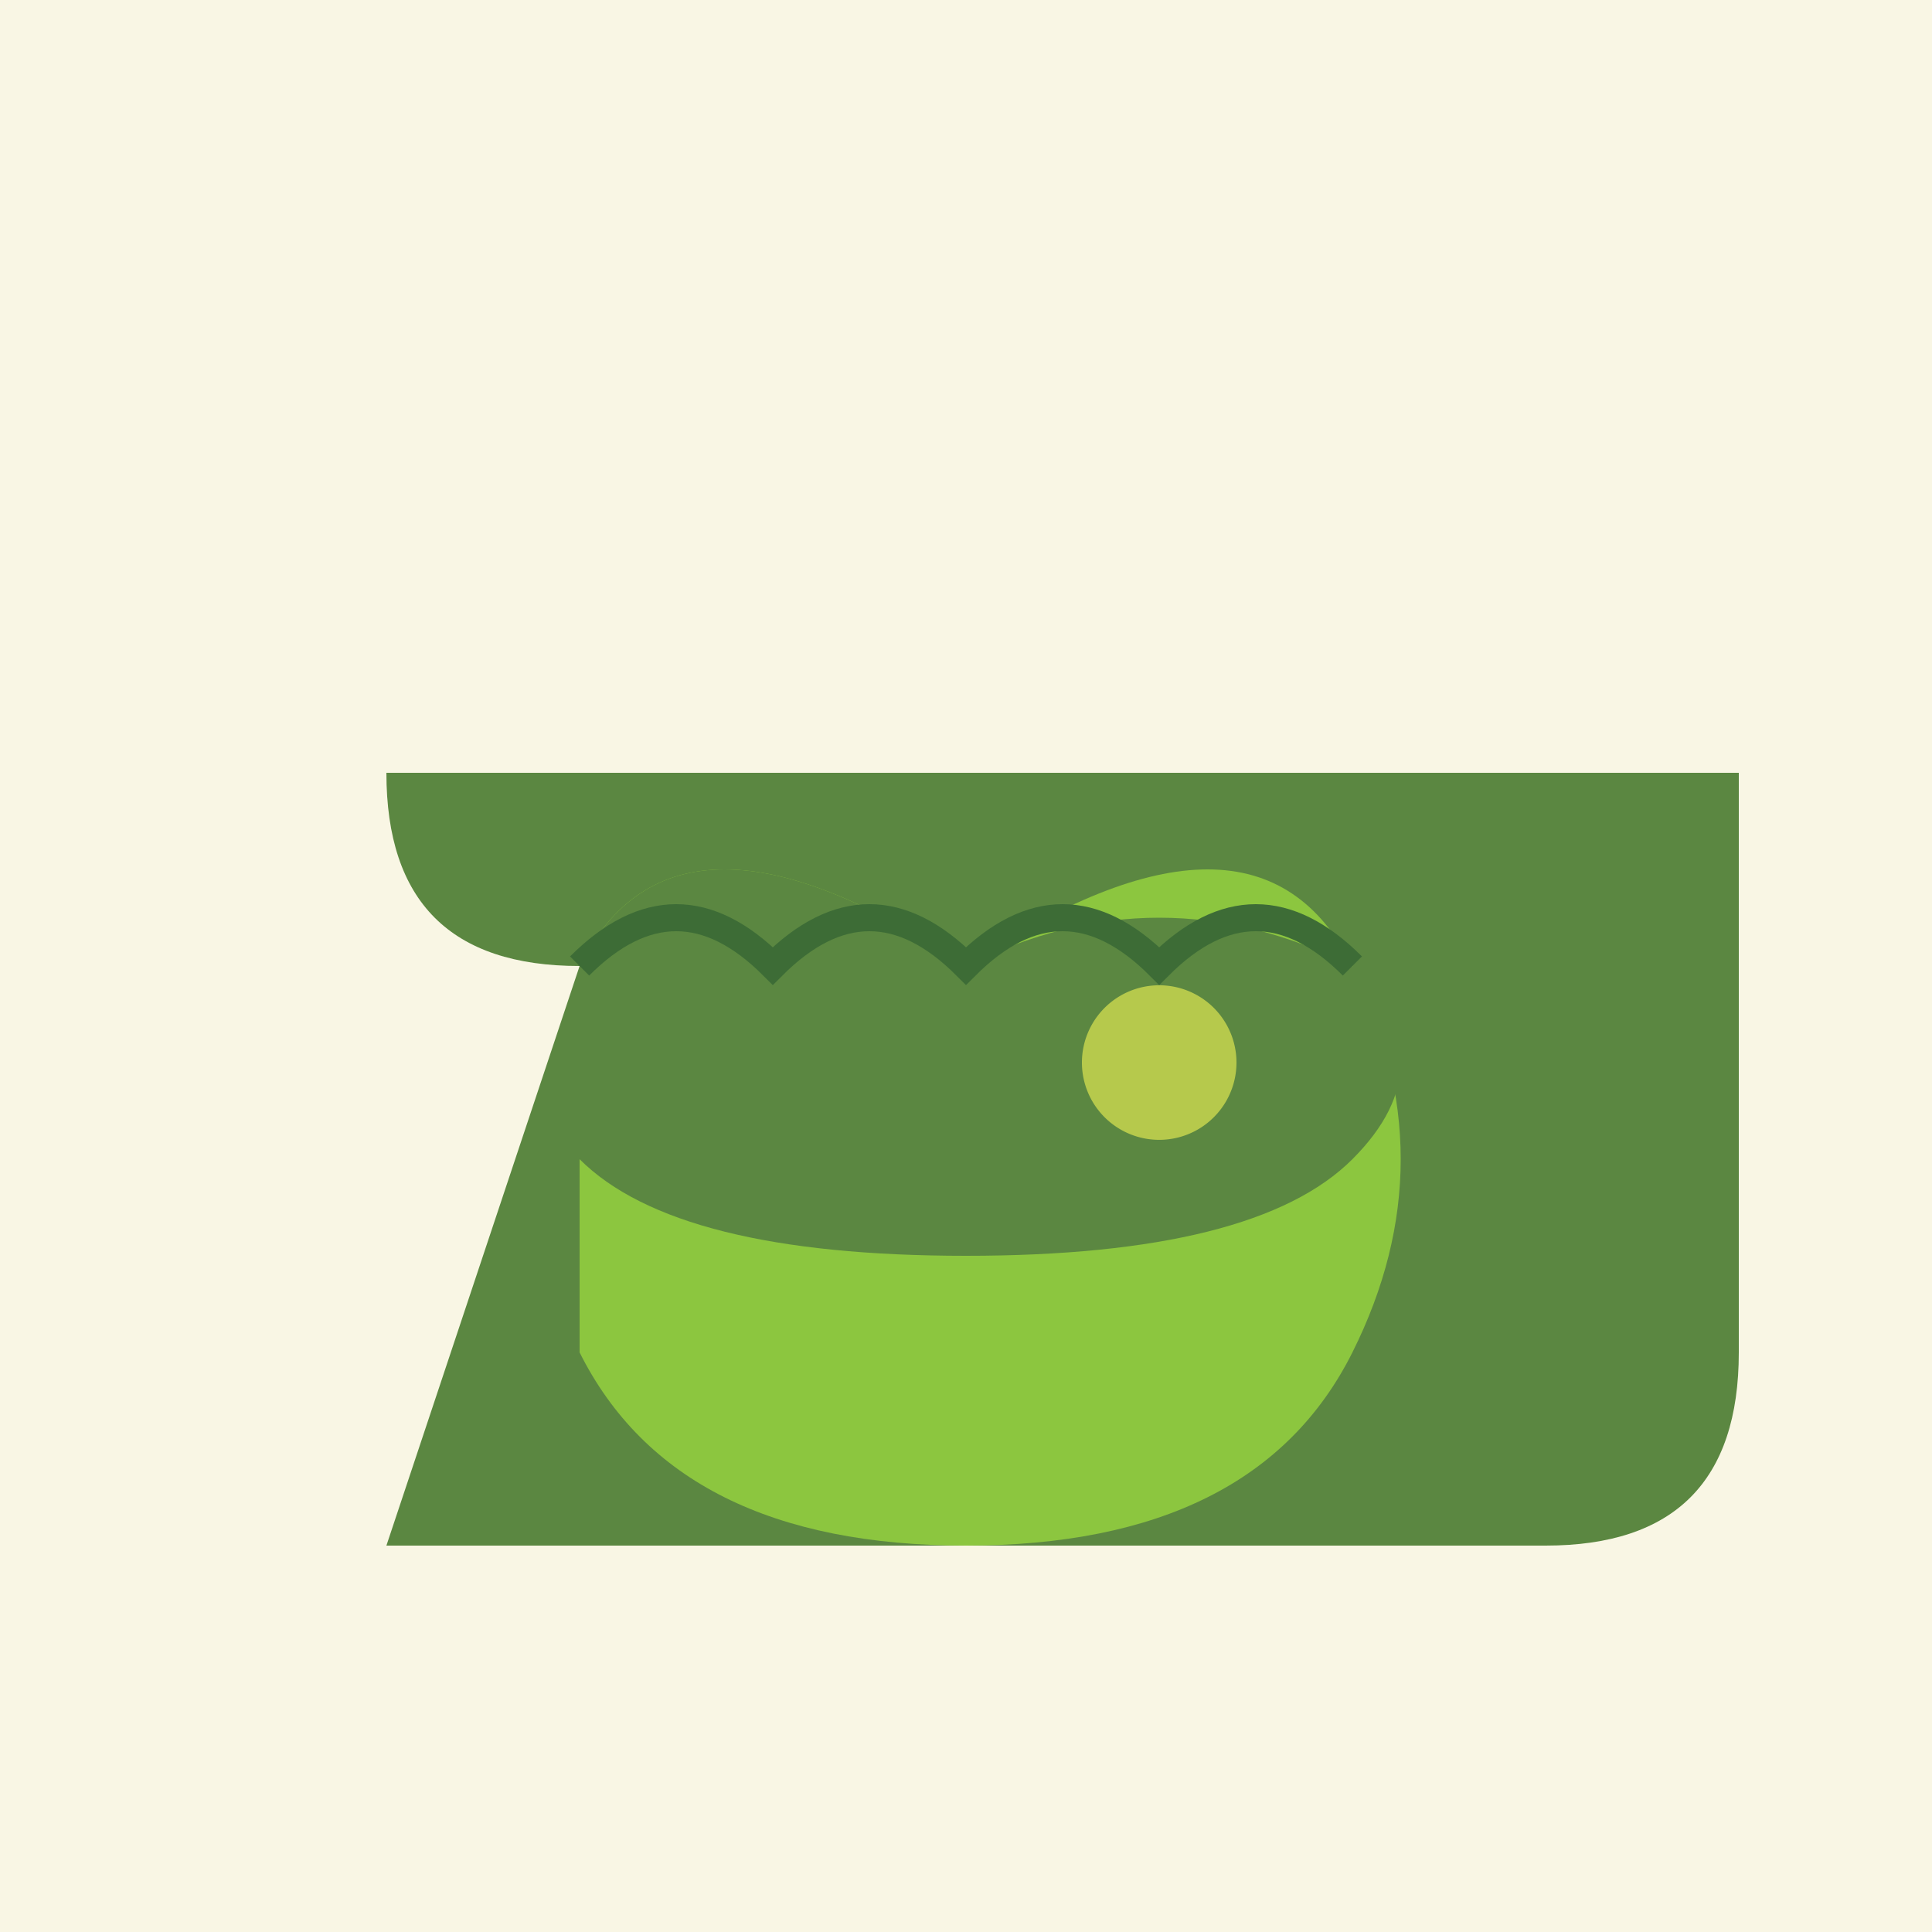
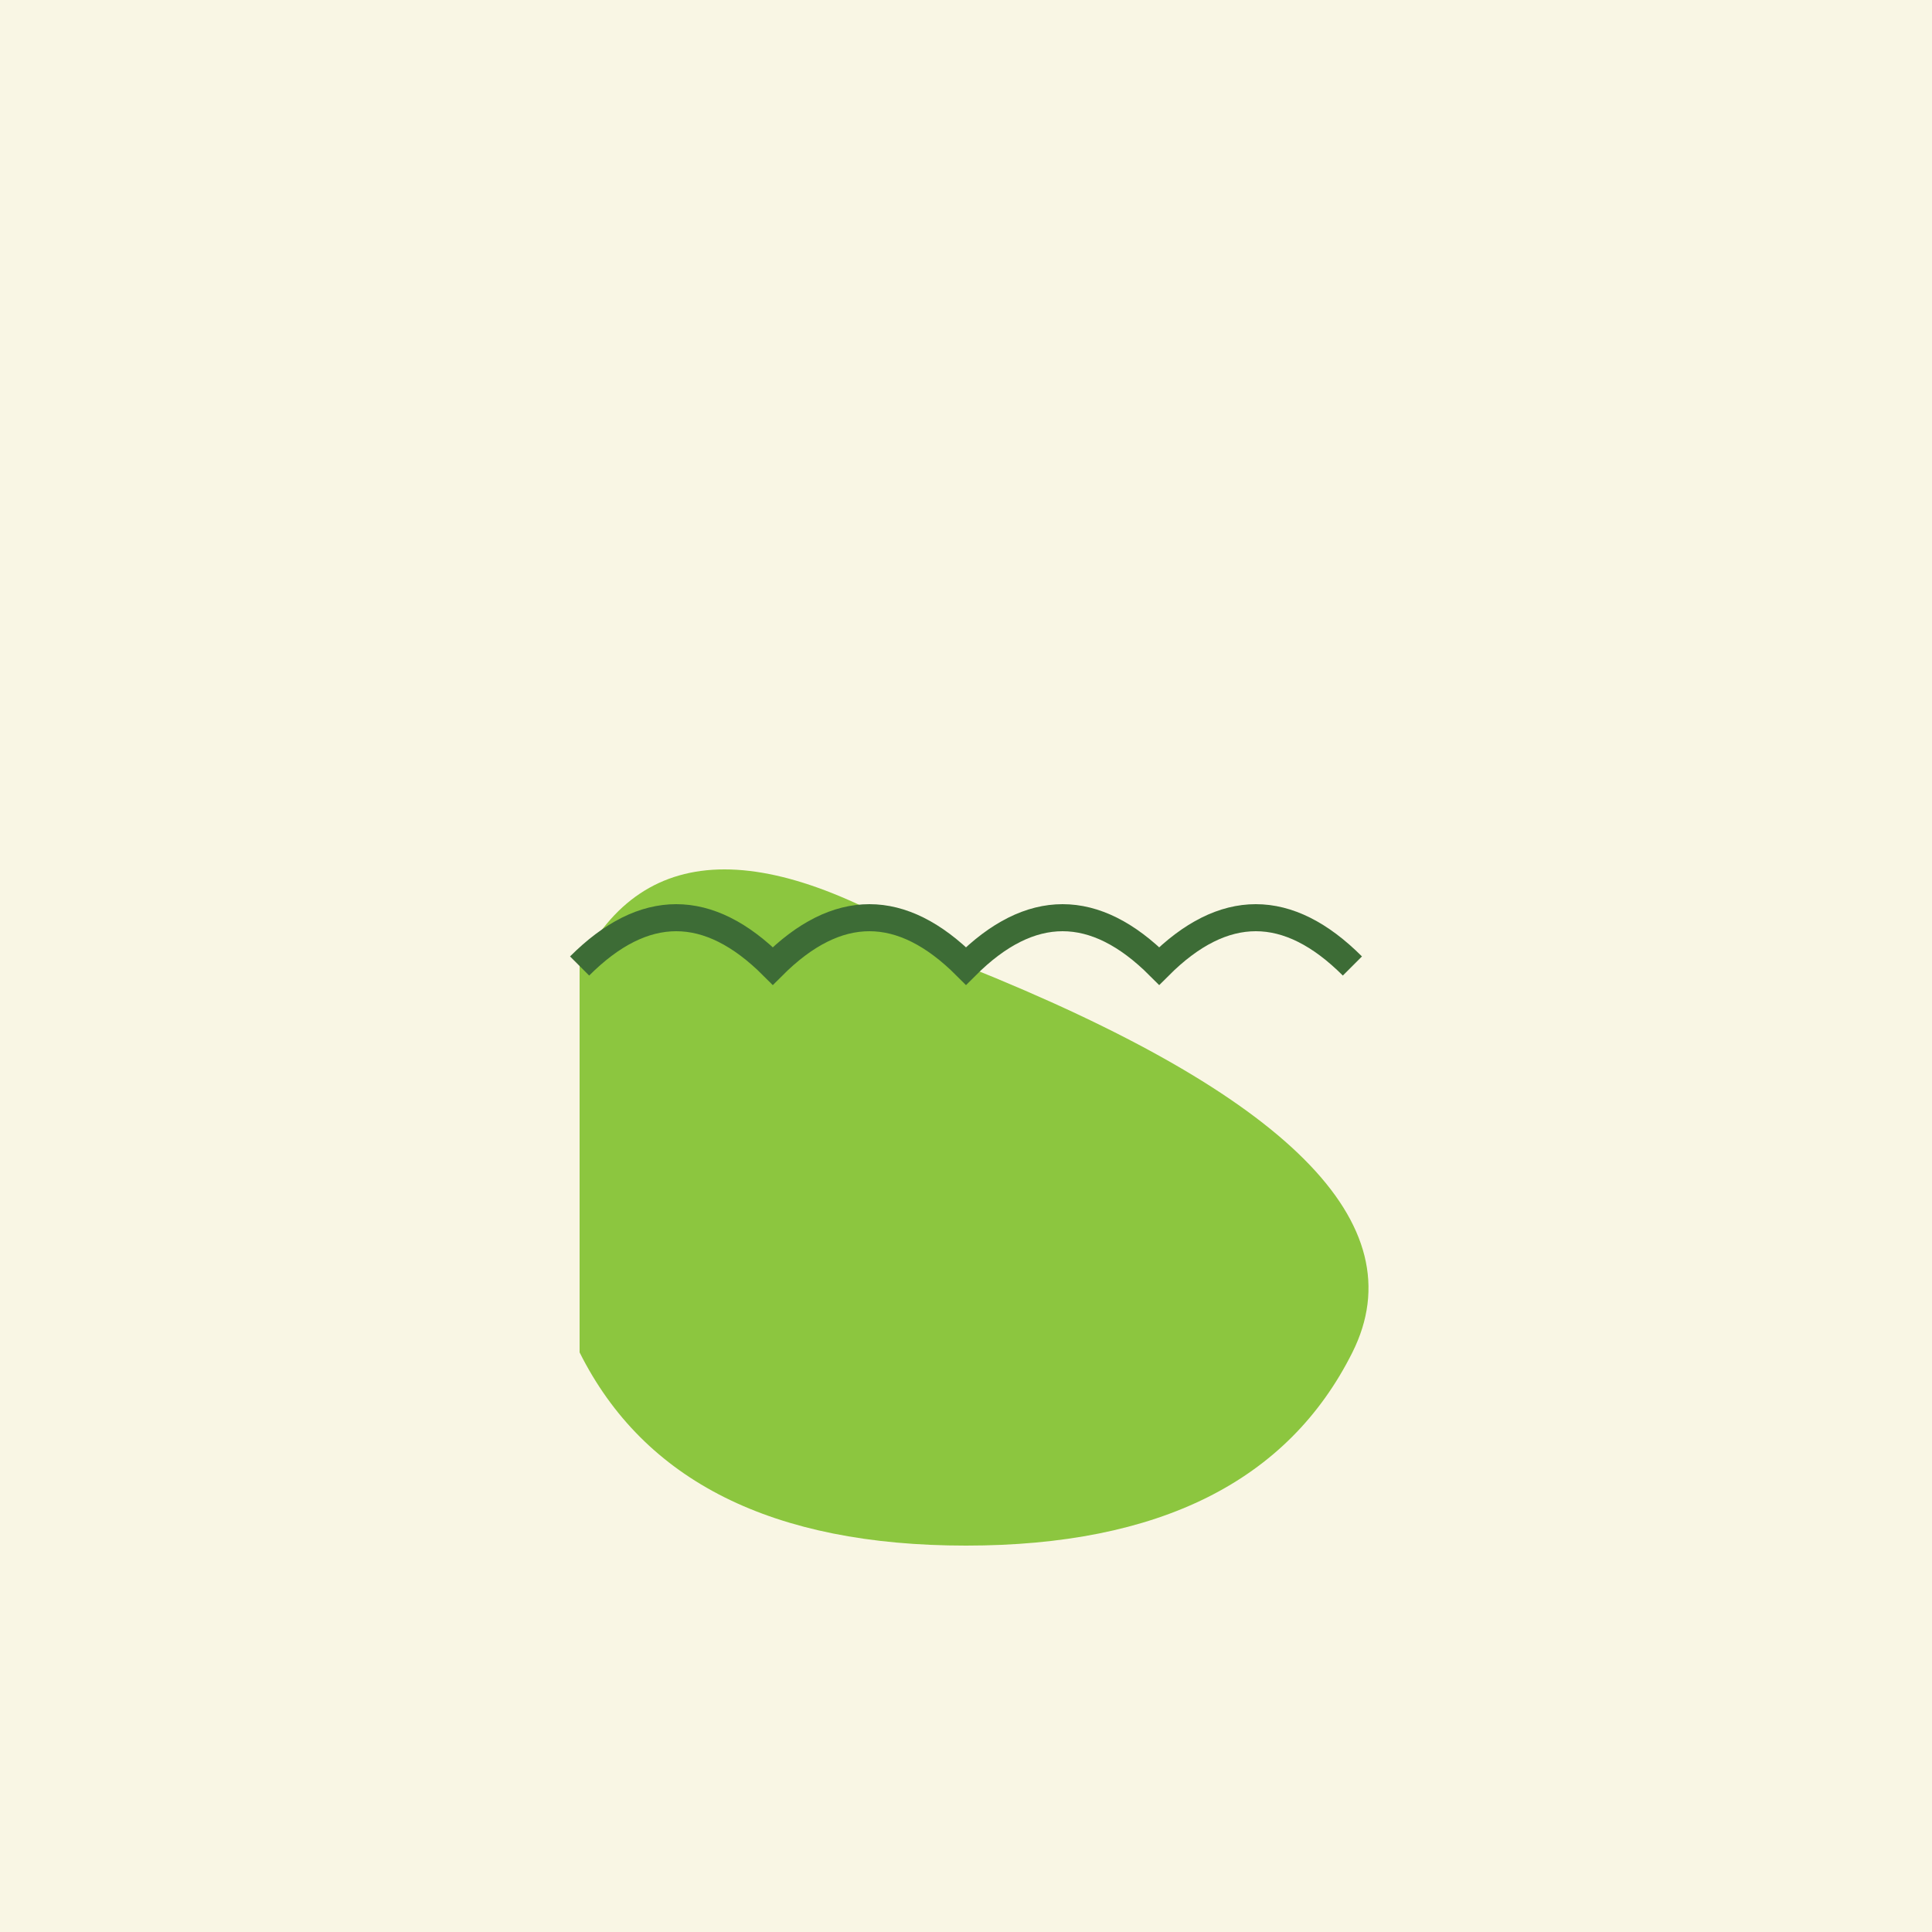
<svg xmlns="http://www.w3.org/2000/svg" width="500" height="500">
  <defs />
  <g>
    <rect fill="#F9F6E4" stroke="none" x="0" y="0" width="512" height="512" />
-     <path fill="#5B8741" stroke="none" paint-order="stroke fill markers" d=" M 100 400 L 400 400 Q 450 400 450 350 L 450 200 L 100 200 Q 100 250 150 250 Z" />
-     <path fill="#8CC63F" stroke="none" paint-order="stroke fill markers" d=" M 150 250 Q 175 200 250 250 Q 325 200 350 250 Q 375 300 350 350 Q 325 400 250 400 Q 175 400 150 350 Z" />
-     <path fill="#5B8741" stroke="none" paint-order="stroke fill markers" d=" M 150 250 Q 175 200 250 250 Q 300 225 350 250 Q 375 275 350 300 Q 325 325 250 325 Q 175 325 150 300 Z" />
+     <path fill="#8CC63F" stroke="none" paint-order="stroke fill markers" d=" M 150 250 Q 175 200 250 250 Q 375 300 350 350 Q 325 400 250 400 Q 175 400 150 350 Z" />
    <path fill="none" stroke="#3D6C36" paint-order="fill stroke markers" d=" M 150 250 Q 175 225 200 250 Q 225 225 250 250 Q 275 225 300 250 Q 325 225 350 250" stroke-miterlimit="10" stroke-width="7" stroke-dasharray="" />
-     <path fill="#B6C94C" stroke="none" paint-order="stroke fill markers" d=" M 320 275 A 20 20 0 1 1 320 274.98" />
  </g>
</svg>